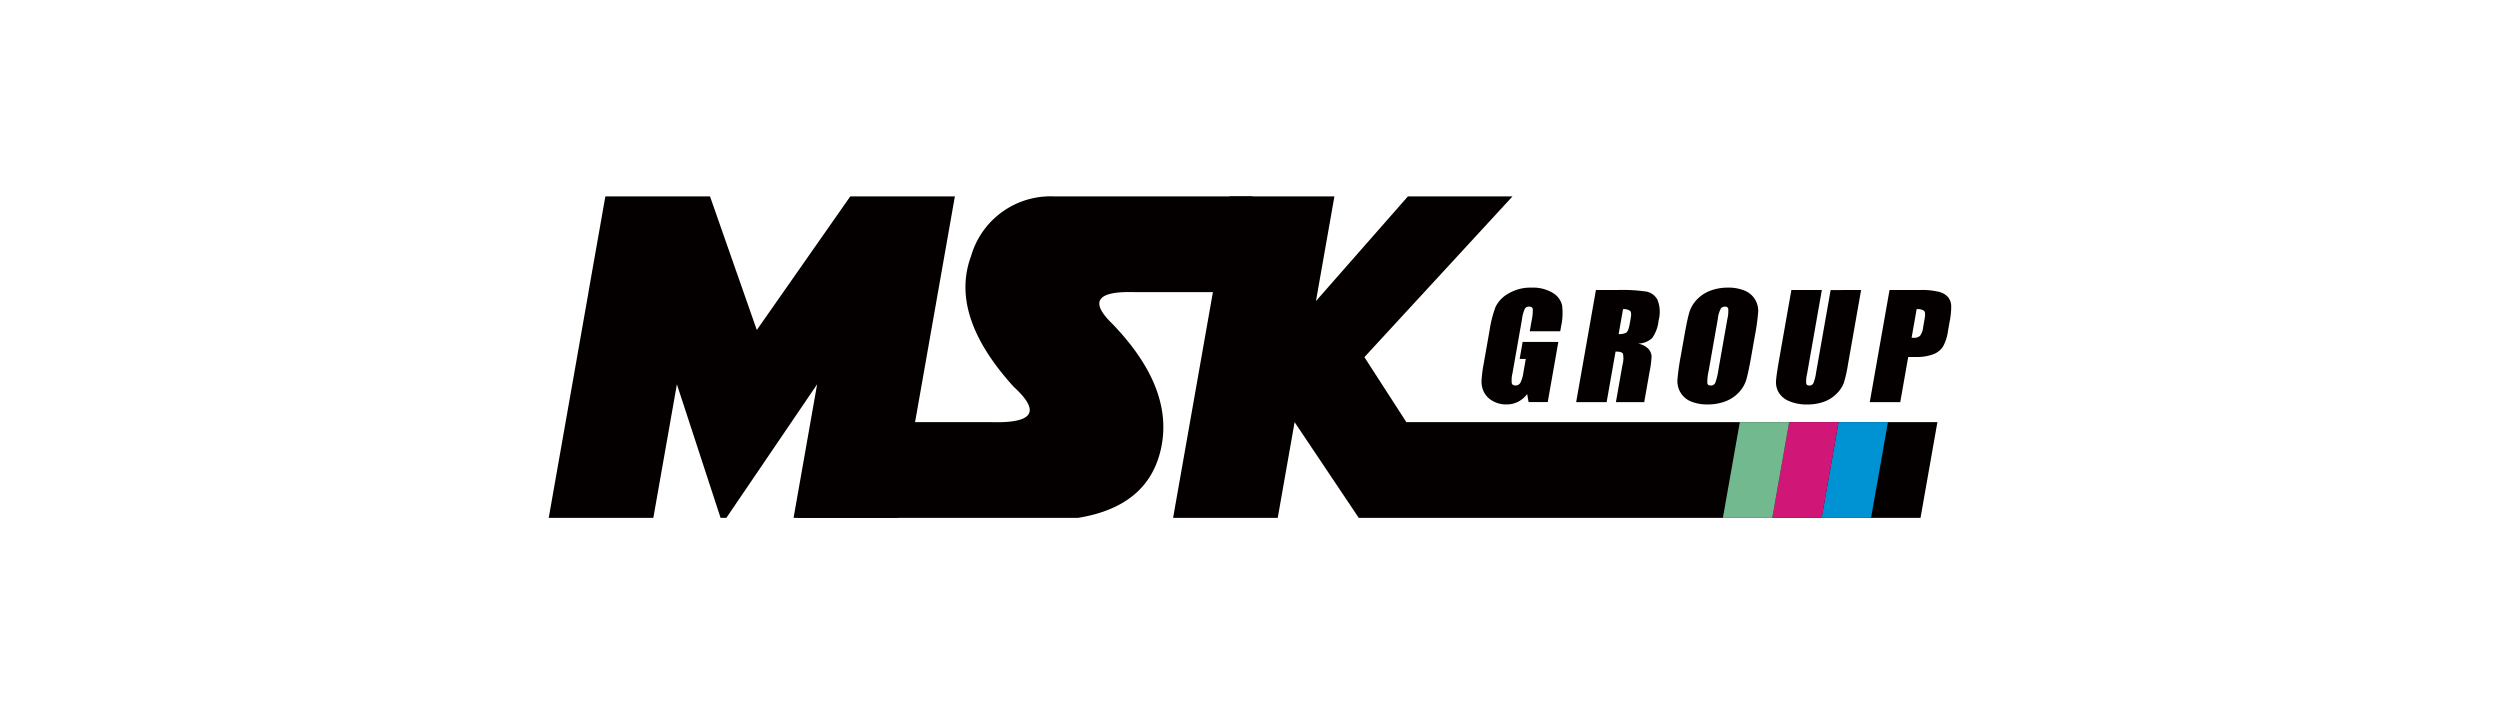
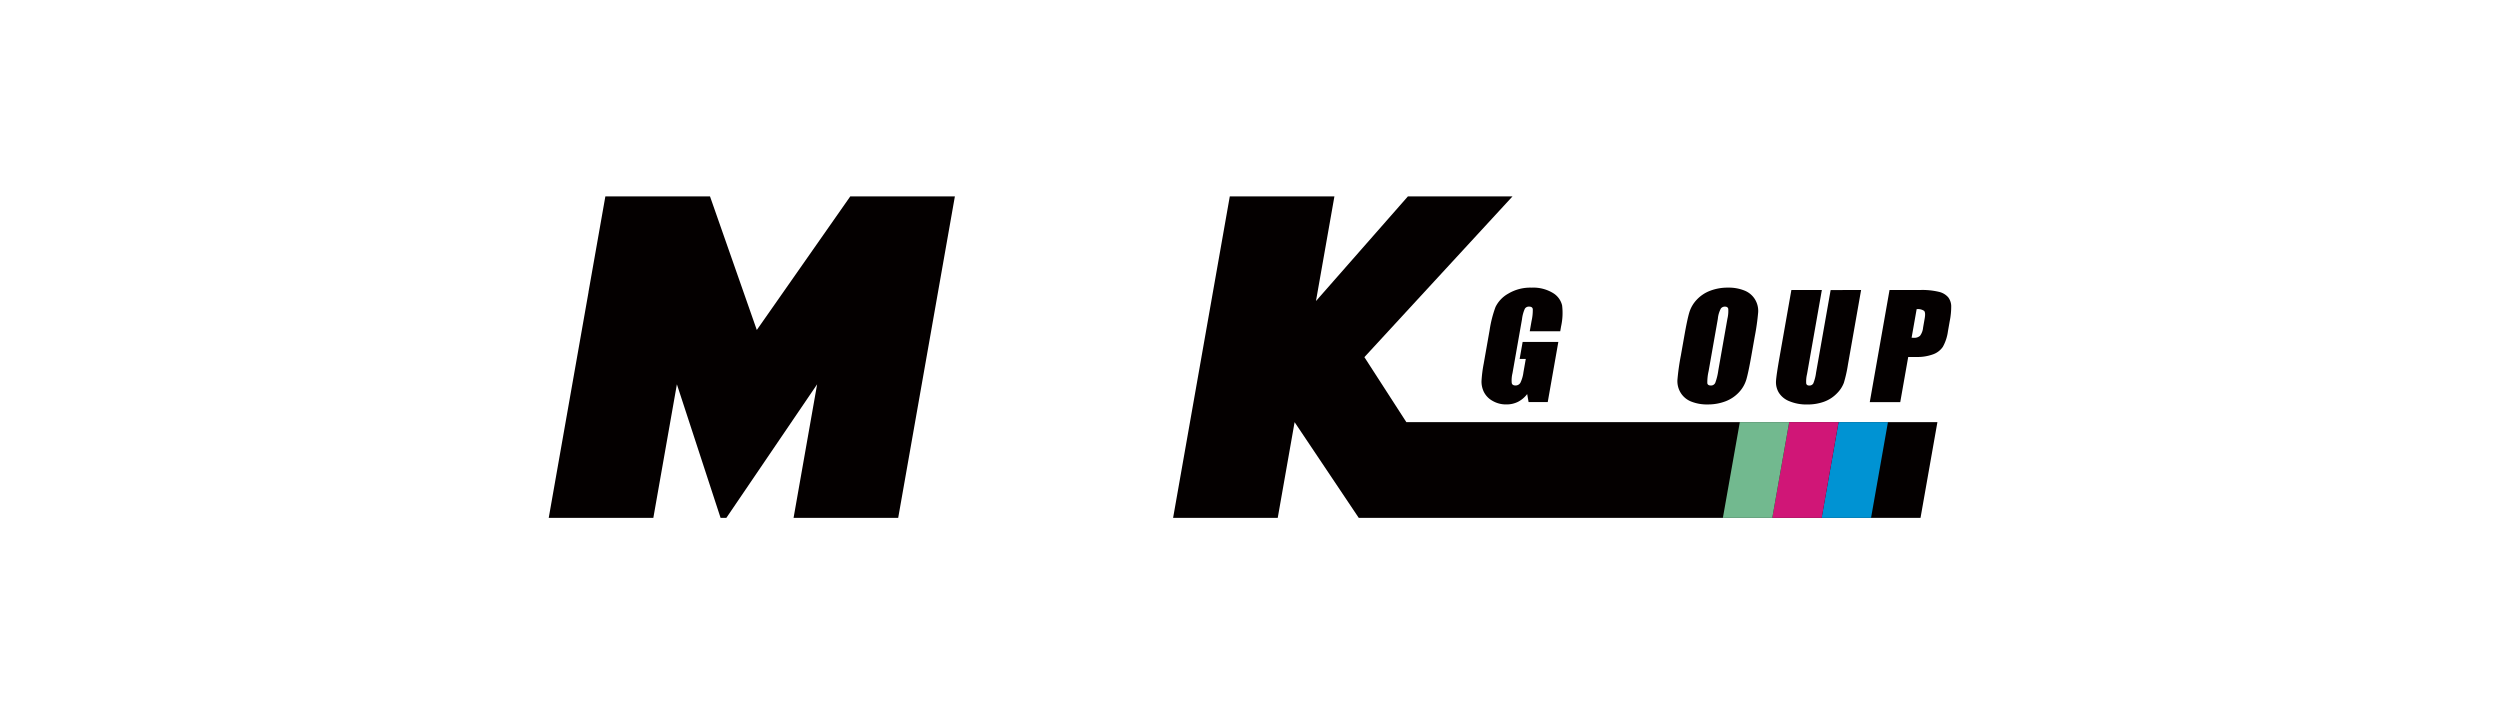
<svg xmlns="http://www.w3.org/2000/svg" id="ROGO" viewBox="0 0 140 40">
  <defs>
    <style>.cls-1{fill:#040000;}.cls-2{fill:#0093d3;}.cls-3{fill:#d01677;}.cls-4{fill:#72b98f;}</style>
  </defs>
  <path class="cls-1" d="M30.729,29,32.957,16.36h-.003L33.9,11h5.861l2.62,7.479L47.614,11h5.859L50.299,29H44.44L45.759,21.521,40.676,29h-.324l-2.446-7.479L36.587,29Z" />
-   <path class="cls-1" d="M69.207,16.36H63.547q-3.186-.1-1.259,1.77,3.414,3.54,2.751,6.881Q64.374,28.352,60.371,29H44.665l.945-5.36H55.532q3.51.099,1.245-1.97-3.634-3.989-2.397-7.33A4.63,4.63,0,0,1,59.058,11h11.094Z" />
  <path class="cls-1" d="M74.727,11l-1.033,5.859L78.841,11h5.858l-8.293,9,2.35,3.64h29.739L107.549,29H76.09l-3.592-5.36L71.553,29H65.694l3.174-18Z" />
  <path class="cls-1" d="M87.373,18.551H85.666l.1-.57a2.711,2.711,0,0,0,.07-.675c-.017-.09-.086-.136-.207-.136a.264.264,0,0,0-.236.116,1.992,1.992,0,0,0-.162.597l-.531,3.013a1.684,1.684,0,0,0-.042.556c.022.089.09.134.204.134a.308.308,0,0,0,.28-.151,1.883,1.883,0,0,0,.171-.589l.131-.745H85.1l.168-.954h1.999l-.594,3.37H85.601l-.079-.45a1.503,1.503,0,0,1-.517.436,1.436,1.436,0,0,1-.653.145,1.49,1.49,0,0,1-.77-.2,1.175,1.175,0,0,1-.483-.495,1.318,1.318,0,0,1-.134-.619,7.186,7.186,0,0,1,.123-.971l.329-1.865a6.522,6.522,0,0,1,.332-1.307,1.73,1.73,0,0,1,.713-.747A2.401,2.401,0,0,1,85.764,16.108a2.125,2.125,0,0,1,1.193.295,1.104,1.104,0,0,1,.521.7,3.469,3.469,0,0,1-.058,1.177Z" />
-   <path class="cls-1" d="M89.372,16.24h1.208a9.344,9.344,0,0,1,1.62.089.895.895,0,0,1,.617.456,1.843,1.843,0,0,1,.063,1.169,2.025,2.025,0,0,1-.364.985,1.218,1.218,0,0,1-.803.303,1.057,1.057,0,0,1,.624.322.772.772,0,0,1,.152.37,5.658,5.658,0,0,1-.121.929L92.077,22.518H90.491l.368-2.086a1.336,1.336,0,0,0,.027-.624q-.062-.12-.415-.12l-.499,2.831h-1.707ZM90.89,17.314l-.246,1.396a.862.862,0,0,0,.417-.076q.129-.076.202-.491l.061-.345q.053-.299-.043-.392A.582.582,0,0,0,90.89,17.314Z" />
  <path class="cls-1" d="M98.077,19.916q-.167.946-.283,1.34a1.796,1.796,0,0,1-.419.719,2,2,0,0,1-.751.5,2.75,2.75,0,0,1-1.004.174,2.357,2.357,0,0,1-.918-.164,1.212,1.212,0,0,1-.588-.495,1.241,1.241,0,0,1-.178-.718,12.84,12.84,0,0,1,.191-1.357l.19-1.074q.166-.947.283-1.34a1.791,1.791,0,0,1,.419-.719,1.991,1.991,0,0,1,.751-.5,2.747,2.747,0,0,1,1.004-.175,2.346,2.346,0,0,1,.918.165,1.21,1.21,0,0,1,.588.494,1.242,1.242,0,0,1,.178.717,12.936,12.936,0,0,1-.191,1.357ZM96.734,17.853a1.851,1.851,0,0,0,.048-.56q-.029-.122-.187-.122a.284.284,0,0,0-.222.099,1.502,1.502,0,0,0-.174.583l-.517,2.932a2.77,2.77,0,0,0-.072.675q.024.128.194.128a.259.259,0,0,0,.25-.148,3.264,3.264,0,0,0,.172-.702Z" />
  <path class="cls-1" d="M104.222,16.24l-.74,4.196a7.502,7.502,0,0,1-.226,1.003,1.668,1.668,0,0,1-.392.593,1.904,1.904,0,0,1-.712.462,2.694,2.694,0,0,1-.95.157,2.466,2.466,0,0,1-1.005-.186,1.215,1.215,0,0,1-.588-.485,1.13,1.13,0,0,1-.153-.63q.018-.332.206-1.394l.655-3.715h1.707l-.83,4.708a1.743,1.743,0,0,0-.046.526c.018.076.073.115.169.115a.241.241,0,0,0,.231-.126,2.442,2.442,0,0,0,.152-.595l.816-4.626Z" />
  <path class="cls-1" d="M105.814,16.24h1.719a3.99,3.99,0,0,1,1.054.105.975.975,0,0,1,.511.302.848.848,0,0,1,.17.479,4.122,4.122,0,0,1-.086.871l-.096.547a2.475,2.475,0,0,1-.285.876,1.117,1.117,0,0,1-.551.423,2.552,2.552,0,0,1-.932.148h-.458l-.446,2.528h-1.707Zm1.518,1.074-.282,1.598c.048.003.09.004.125.004a.472.472,0,0,0,.346-.111.901.901,0,0,0,.172-.46l.09-.516q.057-.322-.031-.419A.609.609,0,0,0,107.332,17.314Z" />
  <path class="cls-2" d="M102.96,23.64h2.765l-.946,5.36h-2.768Z" />
  <path class="cls-3" d="M100.195,23.64h2.765l-.945,5.36H99.247Z" />
-   <path class="cls-4" d="M97.43,23.64h2.765l-.946,5.36H96.481Z" />
+   <path class="cls-4" d="M97.43,23.64h2.765l-.946,5.36H96.481" />
</svg>